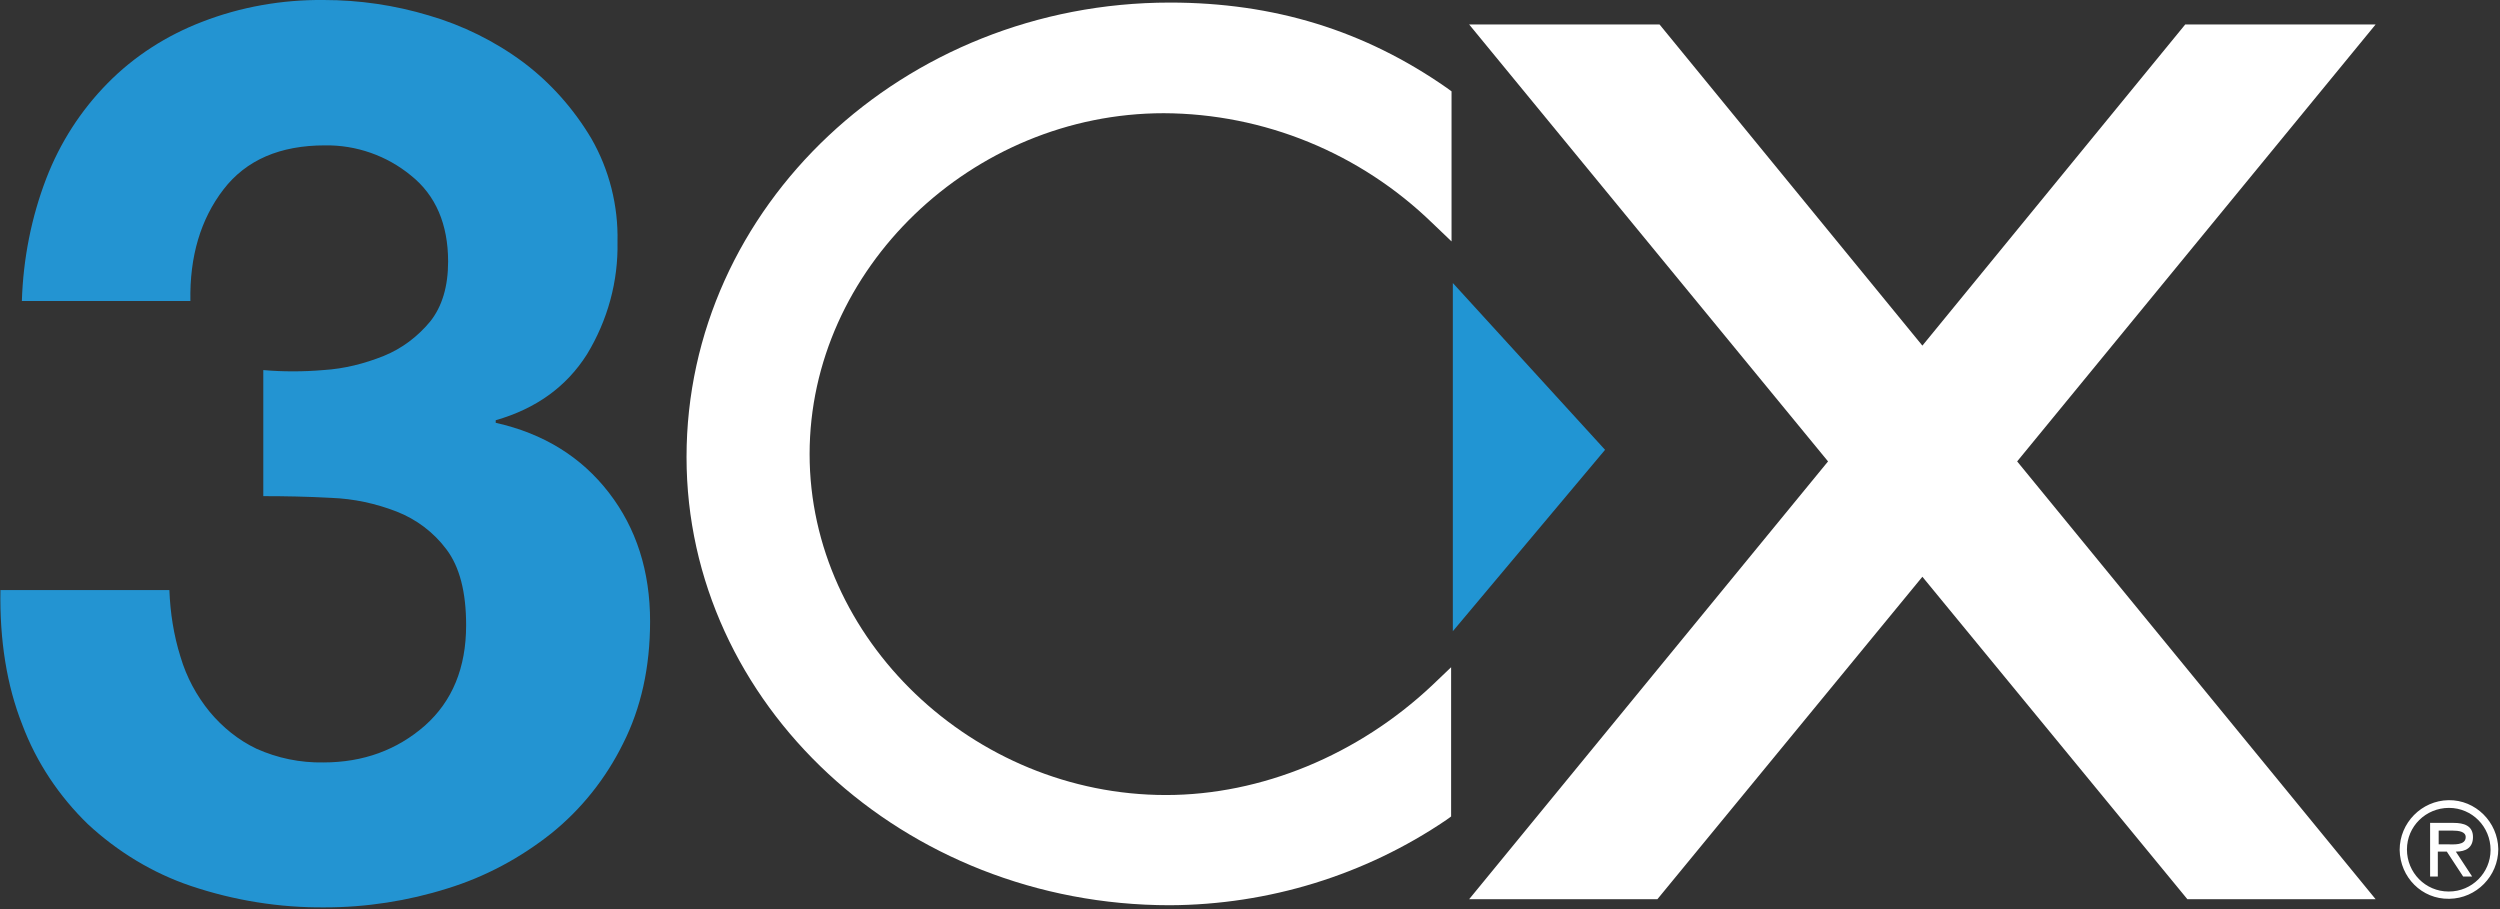
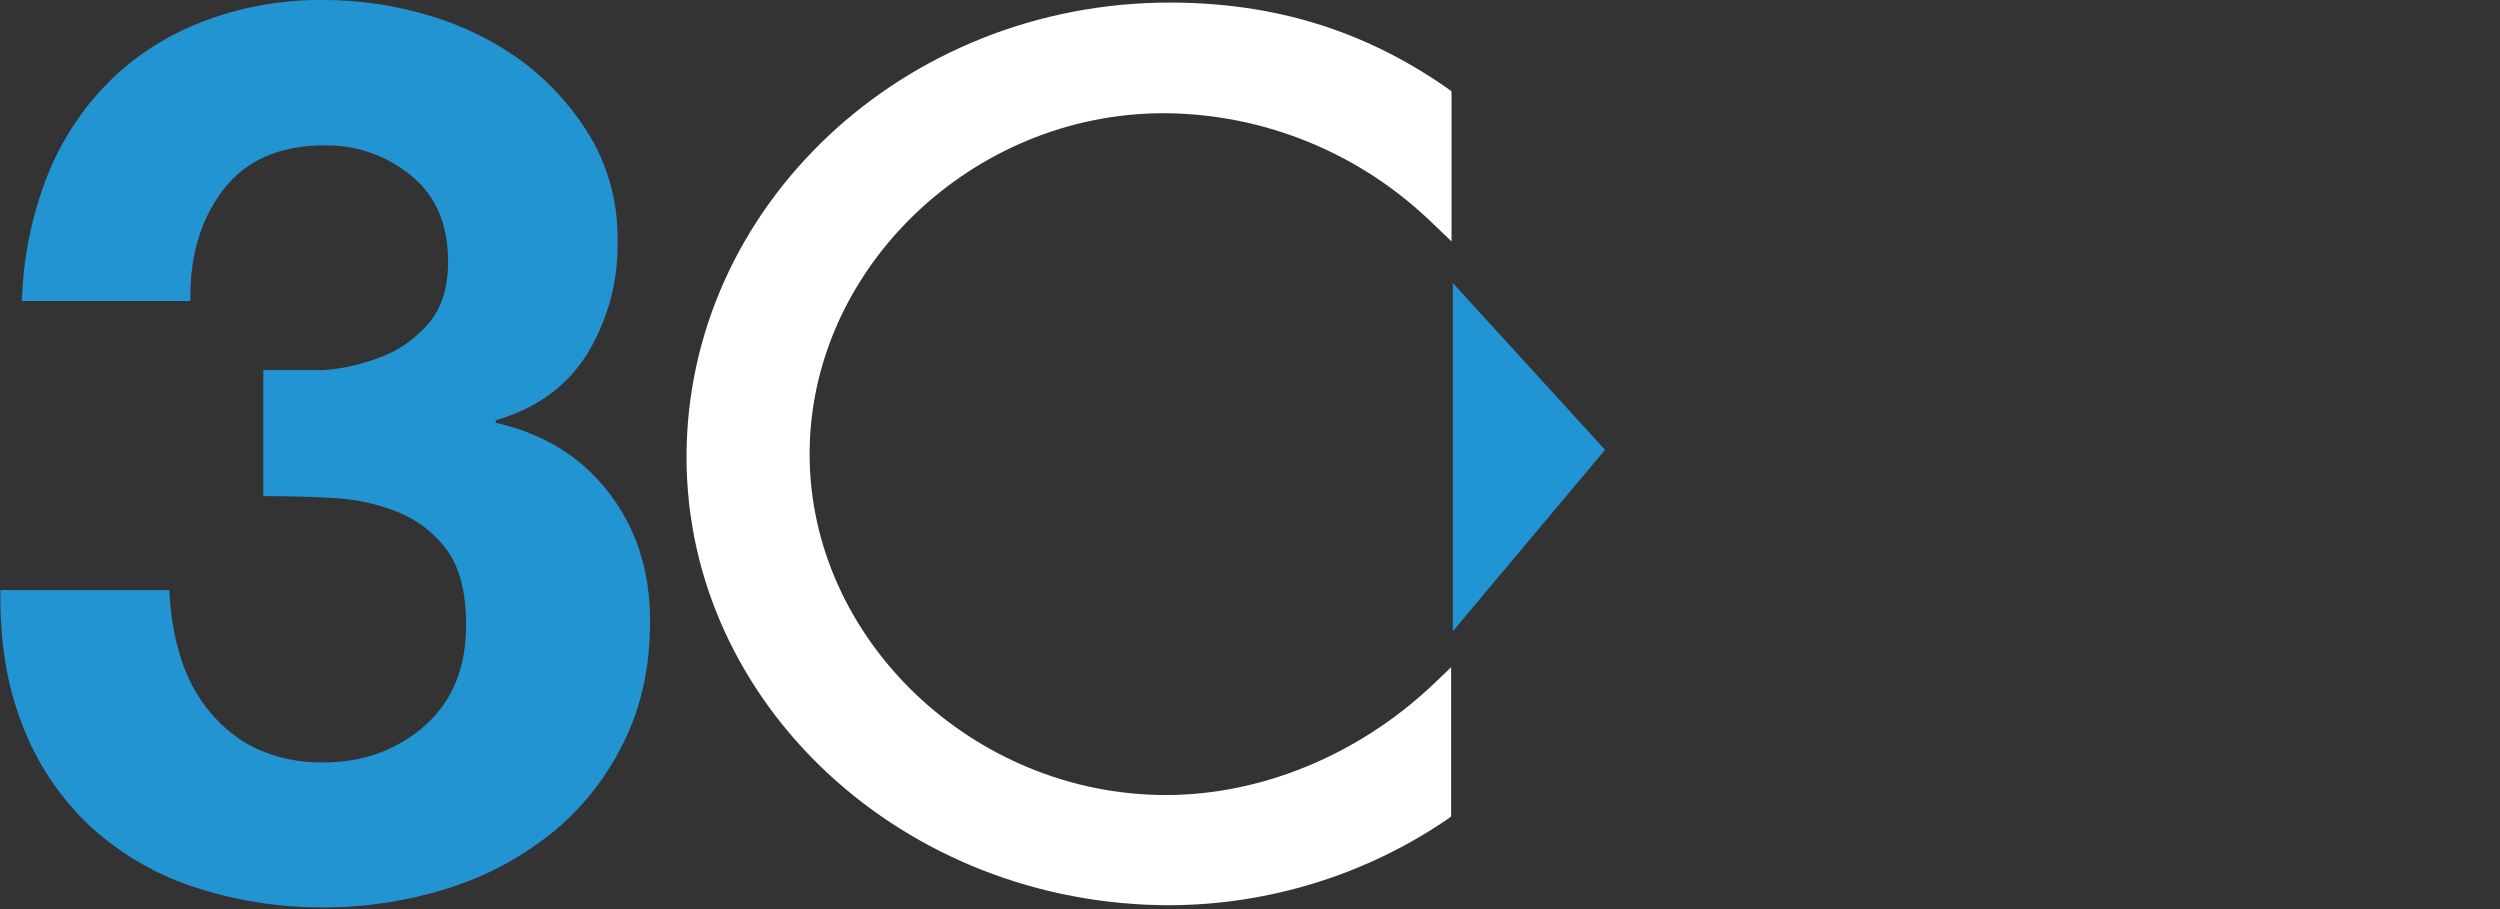
<svg xmlns="http://www.w3.org/2000/svg" width="100%" height="100%" viewBox="0 0 583 212" version="1.1" xml:space="preserve" style="fill-rule:evenodd;clip-rule:evenodd;stroke-linejoin:round;stroke-miterlimit:2;">
  <rect x="0" y="0" width="583" height="212" fill="#333333" stroke="none" />
-   <path d="M75.4,86.3C80.3,86 85,84.8 89.5,83C93.7,81.3 97.4,78.5 100.3,75C103.1,71.5 104.5,66.8 104.5,61C104.5,52.3 101.6,45.5 95.8,40.9C90.2,36.3 83.1,33.8 75.8,33.9C65.3,33.9 57.4,37.3 52.1,44.2C46.8,51.1 44.2,59.8 44.4,70.2L5.1,70.2C5.4,60.4 7.3,50.7 10.8,41.6C14,33.3 18.8,25.8 25.1,19.4C31.3,13.1 38.8,8.3 47.1,5.1C56.1,1.6 65.8,-0.1 75.5,0C83.8,0 92,1.2 100,3.6C107.9,5.9 115.4,9.6 122,14.5C128.4,19.3 133.8,25.4 137.9,32.3C142.1,39.6 144.2,48 144,56.4C144.2,65.6 141.7,74.7 136.9,82.6C132.1,90.2 125,95.3 115.6,98L115.6,98.6C126.8,101.1 135.6,106.6 142,114.9C148.4,123.2 151.6,133.2 151.6,144.9C151.6,155.6 149.5,165.1 145.3,173.4C141.3,181.5 135.6,188.7 128.5,194.4C121.3,200.1 113.1,204.5 104.3,207.2C95.1,210.1 85.4,211.6 75.8,211.6C65.2,211.7 54.6,210 44.5,206.6C35.6,203.6 27.4,198.6 20.5,192.2C13.8,185.7 8.5,177.8 5.2,169C1.6,159.9 -0.1,149.4 0.1,137.6L39.5,137.6C39.7,142.9 40.5,148.1 42.1,153.2C43.5,157.9 45.8,162.2 48.9,166C51.9,169.6 55.6,172.6 59.8,174.6C64.7,176.8 70,177.9 75.4,177.8C84.7,177.8 92.6,174.9 99.1,169.2C105.5,163.5 108.7,155.7 108.7,145.8C108.7,138.1 107.2,132.2 104.1,128.1C101.1,124.1 97.1,121.1 92.5,119.3C87.6,117.4 82.5,116.3 77.2,116.1C71.7,115.8 66.4,115.7 61.4,115.7L61.4,86.3C65.9,86.7 70.7,86.7 75.4,86.3" style="fill:rgb(35,148,210);fill-rule:nonzero;" />
+   <path d="M75.4,86.3C80.3,86 85,84.8 89.5,83C93.7,81.3 97.4,78.5 100.3,75C103.1,71.5 104.5,66.8 104.5,61C104.5,52.3 101.6,45.5 95.8,40.9C90.2,36.3 83.1,33.8 75.8,33.9C65.3,33.9 57.4,37.3 52.1,44.2C46.8,51.1 44.2,59.8 44.4,70.2L5.1,70.2C5.4,60.4 7.3,50.7 10.8,41.6C14,33.3 18.8,25.8 25.1,19.4C31.3,13.1 38.8,8.3 47.1,5.1C56.1,1.6 65.8,-0.1 75.5,0C83.8,0 92,1.2 100,3.6C107.9,5.9 115.4,9.6 122,14.5C128.4,19.3 133.8,25.4 137.9,32.3C142.1,39.6 144.2,48 144,56.4C144.2,65.6 141.7,74.7 136.9,82.6C132.1,90.2 125,95.3 115.6,98L115.6,98.6C126.8,101.1 135.6,106.6 142,114.9C148.4,123.2 151.6,133.2 151.6,144.9C151.6,155.6 149.5,165.1 145.3,173.4C141.3,181.5 135.6,188.7 128.5,194.4C121.3,200.1 113.1,204.5 104.3,207.2C95.1,210.1 85.4,211.6 75.8,211.6C65.2,211.7 54.6,210 44.5,206.6C35.6,203.6 27.4,198.6 20.5,192.2C13.8,185.7 8.5,177.8 5.2,169C1.6,159.9 -0.1,149.4 0.1,137.6L39.5,137.6C39.7,142.9 40.5,148.1 42.1,153.2C43.5,157.9 45.8,162.2 48.9,166C51.9,169.6 55.6,172.6 59.8,174.6C64.7,176.8 70,177.9 75.4,177.8C84.7,177.8 92.6,174.9 99.1,169.2C105.5,163.5 108.7,155.7 108.7,145.8C108.7,138.1 107.2,132.2 104.1,128.1C101.1,124.1 97.1,121.1 92.5,119.3C87.6,117.4 82.5,116.3 77.2,116.1C71.7,115.8 66.4,115.7 61.4,115.7L61.4,86.3" style="fill:rgb(35,148,210);fill-rule:nonzero;" />
  <path d="M271.4,26.4C294.8,26.5 317.2,35.7 334,52L338.5,56.3L338.5,21.3L337.4,20.5C318.2,7.1 297.1,0.6 272.8,0.6C210.7,0.6 160.1,48.2 160.1,106.6C160.1,164.2 210.7,211.1 272.8,211.1C295.8,211 318.3,204.1 337.3,191.2L338.4,190.4L338.4,155.6L334,159.8C316.7,176.1 294.1,185.4 271.9,185.4C226.9,185.4 188.8,149 188.8,105.9C188.8,62.8 226.6,26.4 271.4,26.4" style="fill:white;fill-rule:nonzero;" />
  <path d="M338.8,66L338.8,147.2L374.3,104.9L338.8,66Z" style="fill:rgb(33,149,211);fill-rule:nonzero;" />
-   <path d="M554,209.7L470.4,107.6L554,5.7L509.6,5.7L448.3,80.6L387,5.7L342.6,5.7L426.3,107.6L342.6,209.7L386.5,209.7L448.3,134.5L510.1,209.7L554,209.7ZM559.6,198.2C559.6,191.9 564.7,186.7 571,186.6C577.3,186.5 582.5,191.7 582.6,198C582.6,204.3 577.5,209.5 571.2,209.6L571.1,209.6C564.8,209.7 559.7,204.6 559.6,198.2C559.6,198.3 559.6,198.3 559.6,198.2M580.8,198.2C580.8,192.8 576.5,188.4 571.1,188.4C565.7,188.4 561.3,192.7 561.3,198.1C561.3,203.5 565.6,207.9 571,207.9L571.1,207.9C576.4,207.9 580.8,203.6 580.8,198.2M576.5,204.4L574.4,204.4L570.6,198.6L568.5,198.6L568.5,204.4L566.7,204.4L566.7,191.9L572.2,191.9C574.5,191.9 576.7,192.5 576.7,195.2C576.7,197.7 575,198.6 572.7,198.6L576.5,204.4ZM570.7,196.9C572.2,196.9 575,197.2 575,195.2C575,193.9 573.3,193.7 572,193.7L568.7,193.7L568.7,196.9L570.7,196.9Z" style="fill:white;fill-rule:nonzero;" />
</svg>